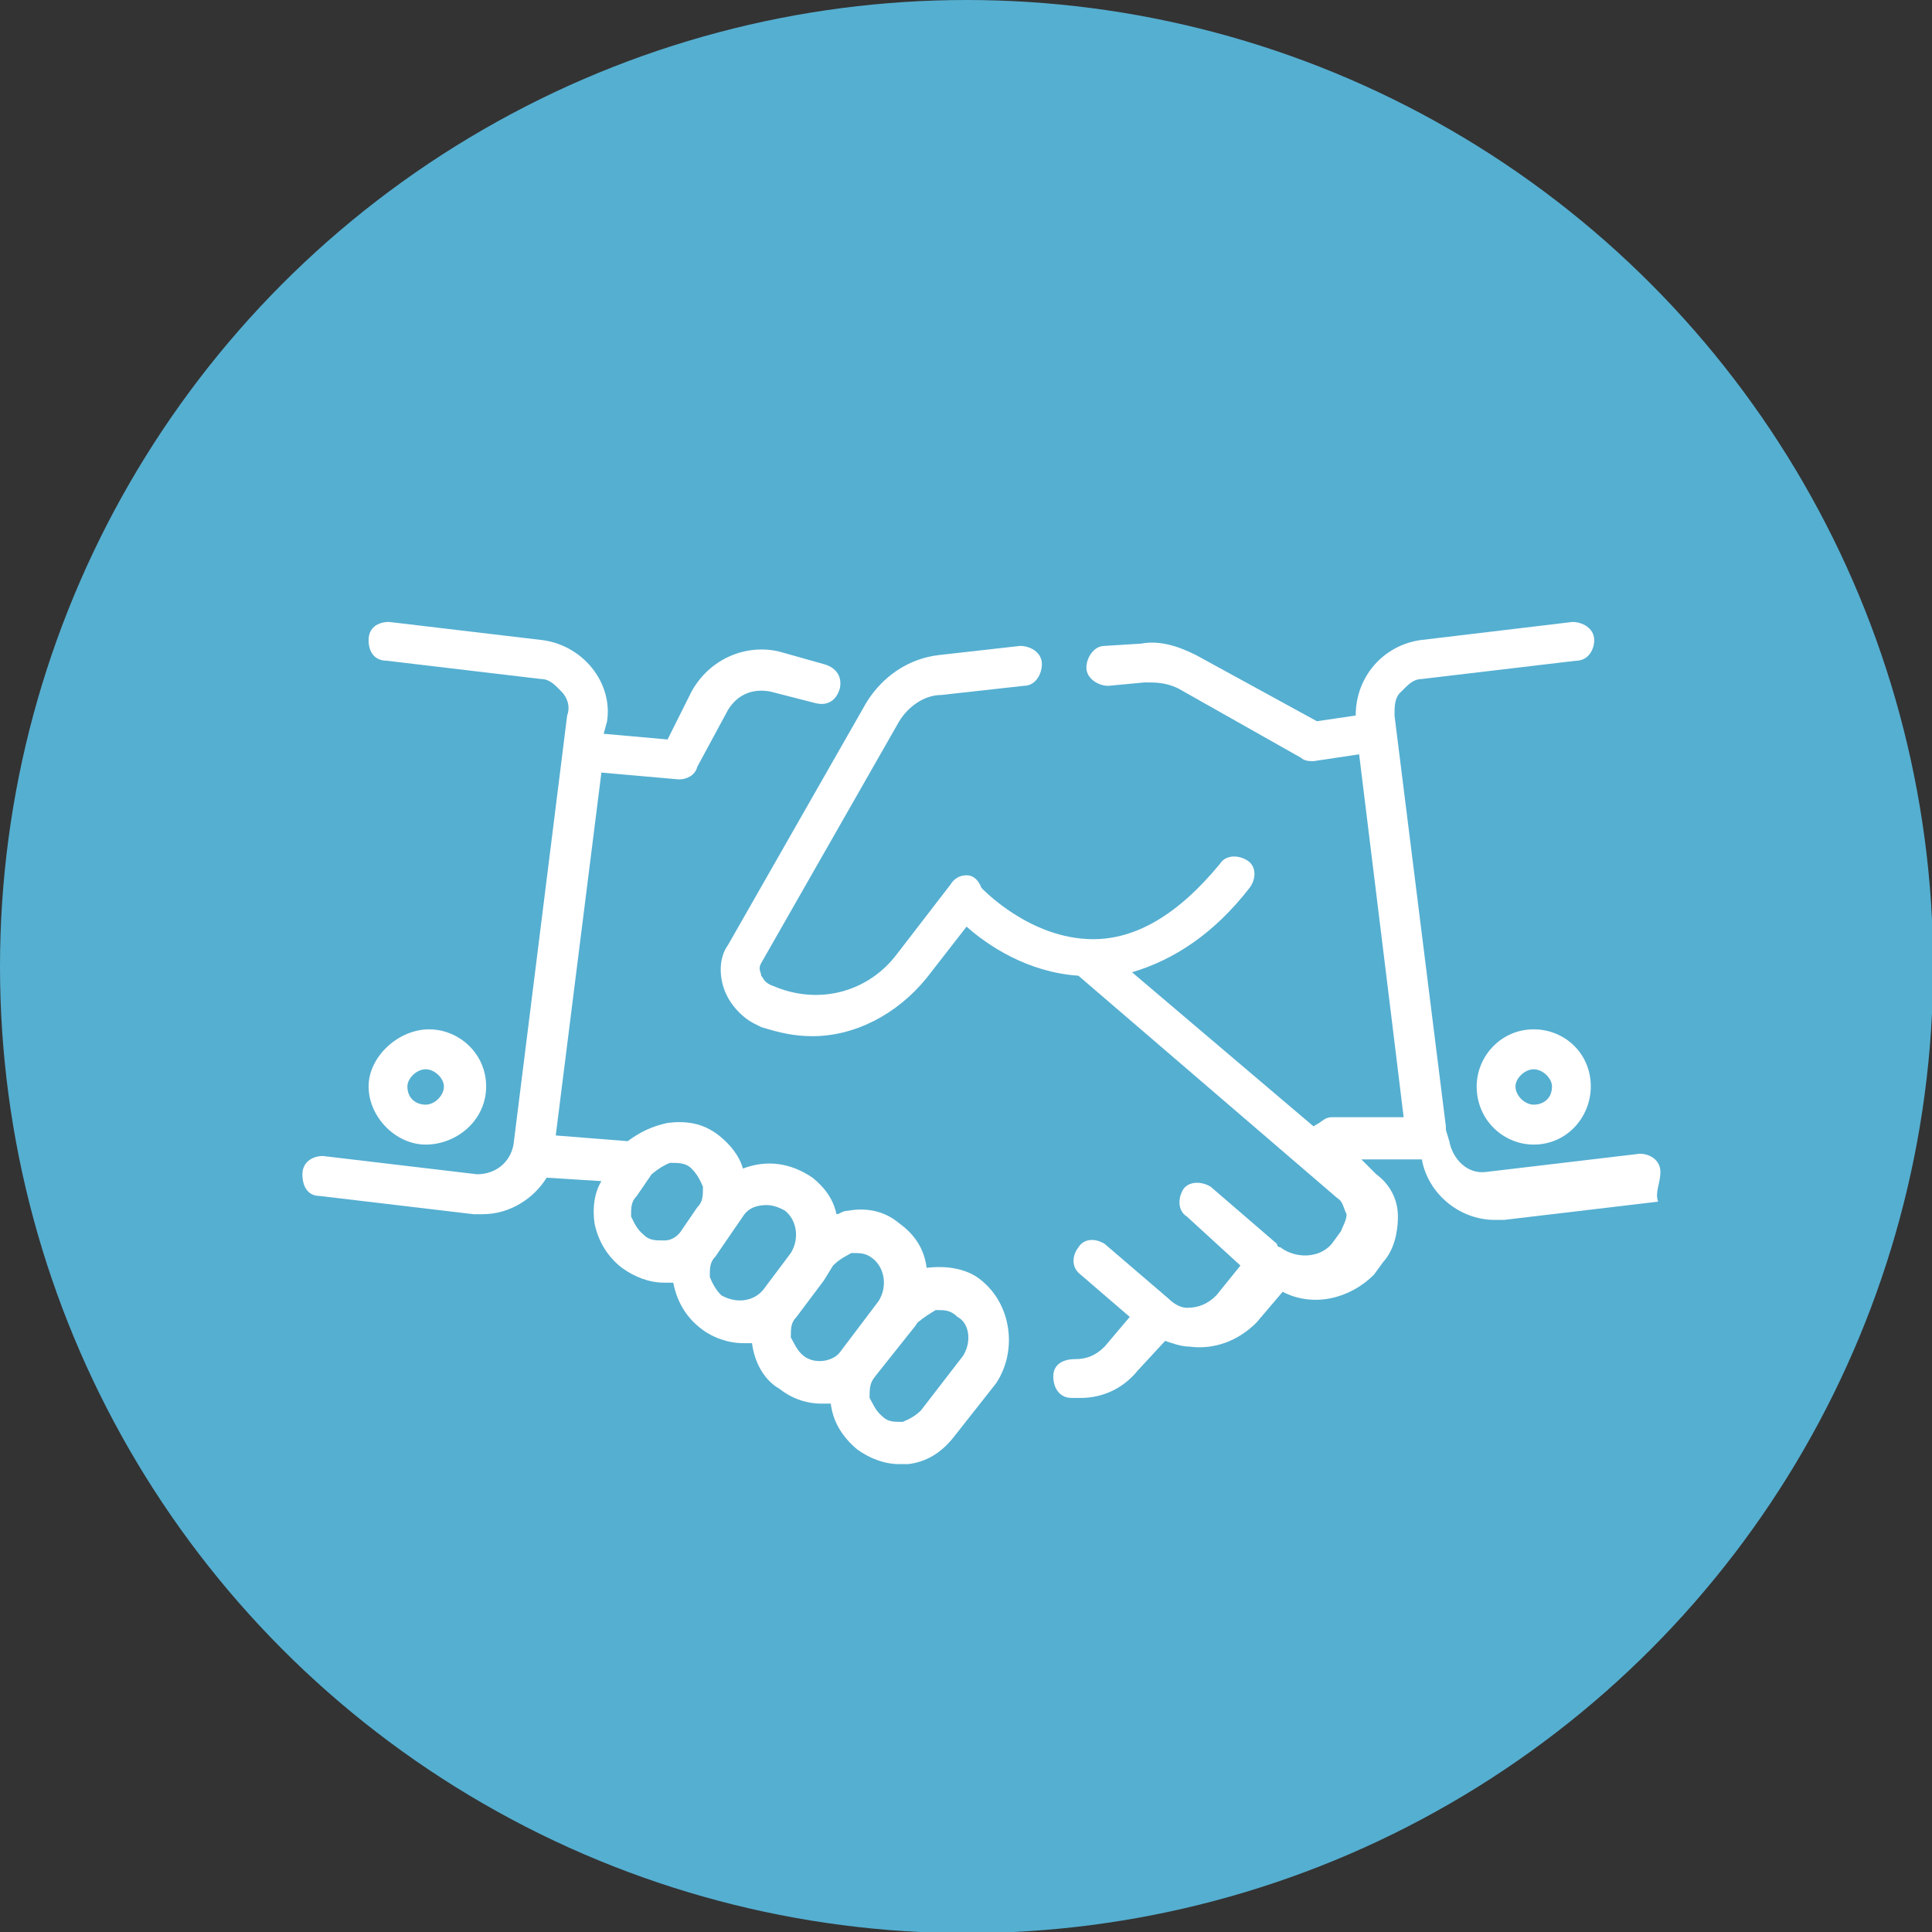
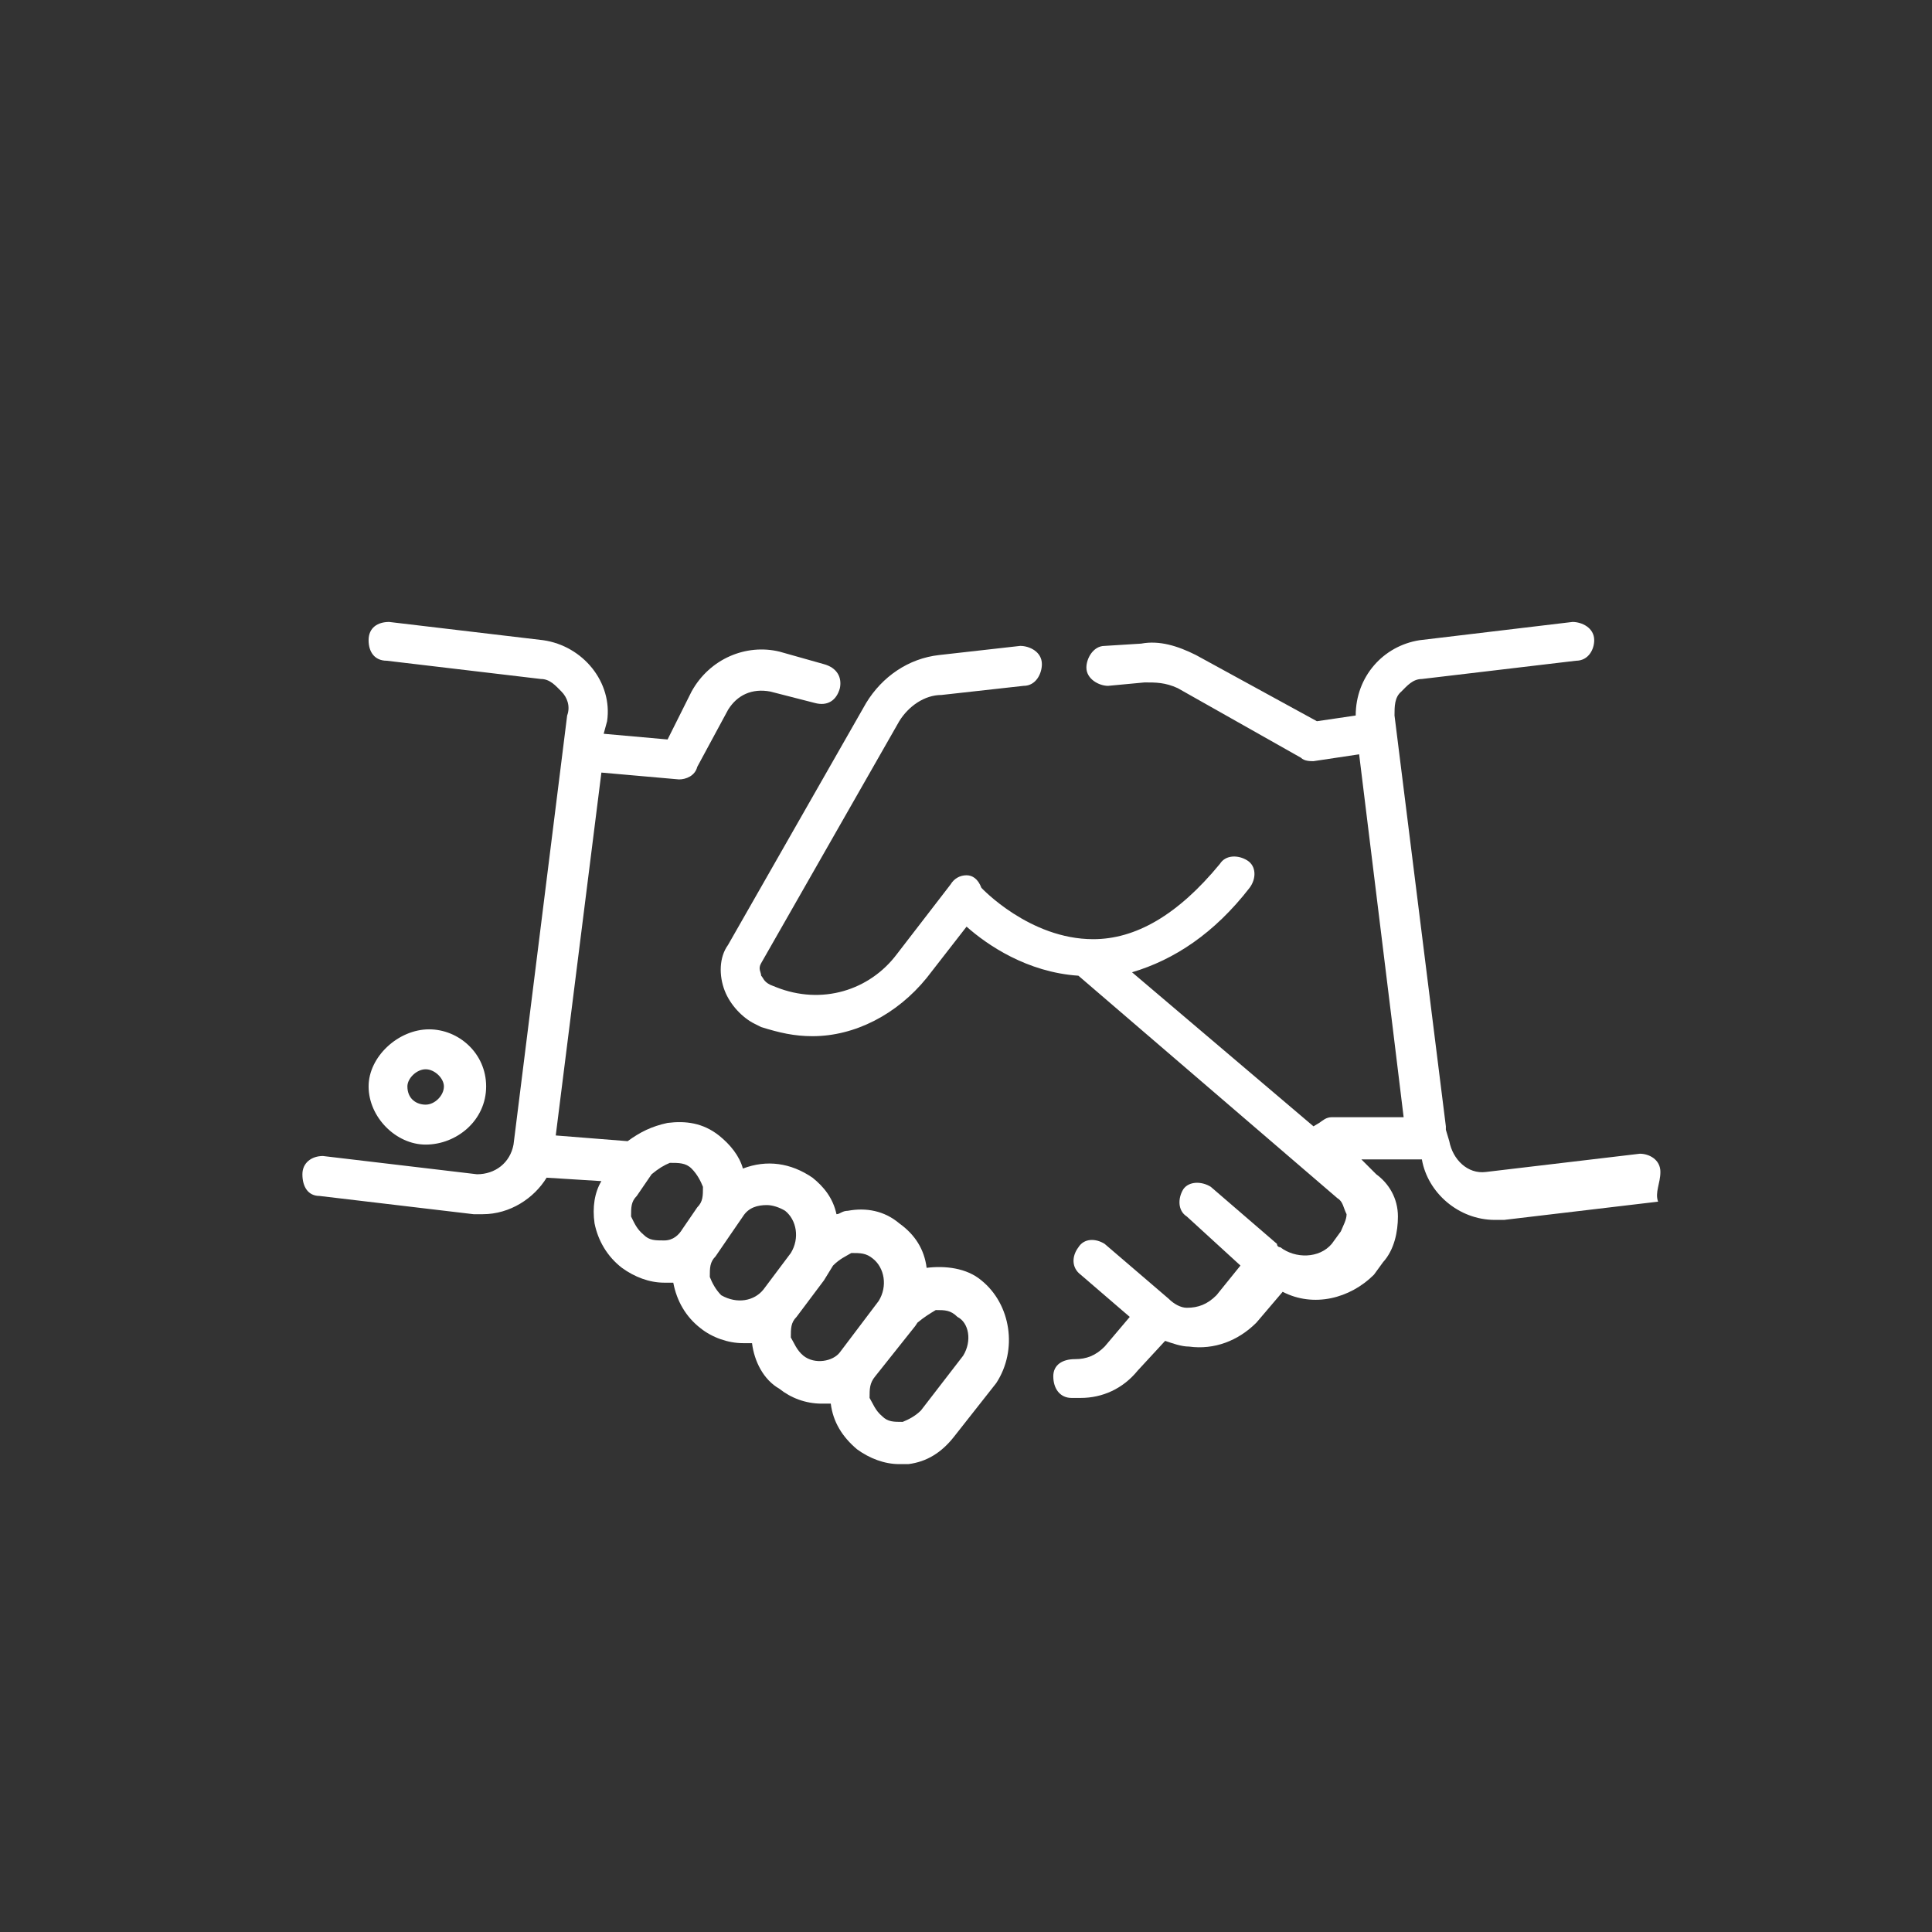
<svg xmlns="http://www.w3.org/2000/svg" xml:space="preserve" width="16.933mm" height="16.933mm" version="1.1" style="shape-rendering:geometricPrecision; text-rendering:geometricPrecision; image-rendering:optimizeQuality; fill-rule:evenodd; clip-rule:evenodd" viewBox="0 0 1693 1693">
  <rect x="0" y="0" width="1693" height="1693" fill="#333333" stroke="none" />
  <defs>
    <style type="text/css">
   
    .fil1 {fill:none}
    .fil0 {fill:#55AFD1}
    .fil2 {fill:white}
   
  </style>
  </defs>
  <g id="Слой_x0020_1">
-     <circle class="fil0" cx="847" cy="847" r="847" />
    <g id="_1114600256">
      <g>
        <rect class="fil1" x="265" y="317" width="1191" height="1191" />
      </g>
      <g>
        <path class="fil2" d="M860 1122c-13,-11 -32,-13 -48,-11 -2,-16 -10,-29 -24,-39 -13,-11 -29,-14 -45,-11 -5,0 -7,3 -10,3 -3,-14 -11,-24 -21,-32 -19,-13 -40,-16 -61,-8 -3,-11 -11,-21 -21,-29 -14,-11 -29,-13 -45,-11 -14,3 -24,8 -35,16l-63 -5 40 -318 68 6c0,0 0,0 0,0 6,0 14,-3 16,-11l27 -50c8,-13 21,-19 37,-16l39 10c11,3 19,-2 22,-13 2,-10 -3,-18 -14,-21l-39 -11c-29,-7 -61,6 -77,35l-21 42 -56 -5 3 -11c5,-34 -21,-66 -56,-71l-135 -16c-10,0 -18,5 -18,16 0,10 5,18 16,18l135 16c8,0 13,6 18,11 5,5 8,13 5,21l-47 376c-3,16 -16,26 -32,26l-135 -16c-10,0 -18,6 -18,16 0,11 5,19 15,19l135 16c3,0 6,0 8,0 24,0 45,-14 56,-32l48 3c-6,10 -8,23 -6,37 3,15 11,29 24,39 11,8 24,13 37,13 3,0 5,0 8,0 0,0 0,0 0,0 0,0 0,0 0,0 3,16 11,30 24,40 10,8 24,13 37,13 3,0 5,0 8,0 2,16 10,32 24,40 10,8 23,13 37,13 2,0 5,0 8,0 0,0 0,0 0,0 2,16 10,29 23,40 11,8 24,13 37,13 3,0 6,0 8,0 16,-2 29,-10 40,-24l37 -47c19,-29 13,-69 -13,-90zm-278 -35c-8,0 -13,0 -18,-5 -6,-5 -8,-10 -11,-16 0,-8 0,-13 5,-18l13 -19c6,-5 11,-8 16,-10 8,0 14,0 19,5 5,5 8,11 10,16 0,8 0,13 -5,18l-13 19c-3,5 -8,10 -16,10zm50 48c-5,-5 -8,-11 -10,-16 0,-8 0,-13 5,-18l13 -19c0,0 0,0 0,0l11 -16c5,-8 13,-10 21,-10 5,0 11,2 16,5 10,8 13,24 5,37l-24 32c-8,10 -23,13 -37,5zm72 53c-6,-5 -8,-11 -11,-16 0,-8 0,-13 5,-18 0,0 0,0 0,0l24 -32 8 -13c6,-6 11,-8 16,-11 8,0 13,0 19,5 10,8 13,24 5,37l-34 45c0,0 0,0 0,0 -6,8 -22,11 -32,3zm140 0l-37 48c-5,5 -11,8 -16,10 -8,0 -13,0 -18,-5 -6,-5 -8,-11 -11,-16 0,-8 0,-13 5,-19l35 -44c0,0 0,0 0,0l2 -3c6,-5 11,-8 16,-11 8,0 13,0 19,6 10,5 13,21 5,34z" />
        <path class="fil2" d="M1455 1027c0,-11 -10,-16 -18,-16l-135 16c-16,2 -29,-11 -32,-27l-3 -10 0 -3 -45 -360c0,-8 0,-16 6,-21 5,-5 10,-11 18,-11l135 -16c11,0 16,-10 16,-18 0,-11 -11,-16 -19,-16l-134 16c-32,5 -56,32 -56,66l-34 5 -106 -58c-16,-8 -32,-13 -48,-10 0,0 0,0 0,0l-32 2c-10,0 -16,11 -16,19 0,10 11,16 19,16l32 -3c10,0 18,0 29,5l108 61c3,3 8,3 11,3l40 -6 29 236 10 82 -63 0c-5,0 -8,3 -11,5l-5 3 -159 -135c37,-11 72,-34 103,-74 6,-8 6,-19 -2,-24 -8,-5 -19,-5 -24,3 -37,45 -74,66 -111,66 -56,0 -98,-45 -98,-45 -3,-8 -8,-11 -13,-11 -6,0 -11,3 -14,8l-47 61c-24,32 -66,45 -106,29l-5 -2c-6,-3 -6,-6 -8,-8 0,-3 -3,-6 0,-11l121 -212c8,-13 22,-23 37,-23l72 -8c11,0 16,-11 16,-19 0,-11 -11,-16 -19,-16l-71 8c-27,3 -50,19 -64,42l-121 212c-8,11 -8,27 -3,40 5,13 16,24 26,29l6 3c16,5 29,8 45,8 37,0 74,-19 100,-51l35 -45c18,16 53,40 98,43l227 195c5,3 5,8 8,14 0,5 -3,10 -5,15l-8 11c-11,13 -32,13 -45,3 0,0 -3,0 -3,-3l-58 -50c-8,-5 -19,-5 -24,2 -5,8 -5,19 3,24l47 43 -21 26c-8,8 -16,11 -26,11 -5,0 -11,-3 -16,-8 0,0 0,0 0,0l-56 -48c-8,-5 -18,-5 -23,3 -6,8 -6,18 2,24l43 37 -22 26c-8,8 -16,11 -26,11 -11,0 -19,5 -19,15 0,11 6,19 16,19 3,0 6,0 8,0 19,0 37,-8 50,-24l24 -26c6,2 14,5 21,5 22,3 43,-5 59,-21l23 -27c27,14 59,6 80,-15l8 -11c10,-11 13,-27 13,-40 0,-16 -8,-29 -19,-37l-13 -13 53 0c5,29 32,53 64,53 2,0 5,0 8,0l135 -16c-3,-8 2,-16 2,-26z" />
-         <path class="fil2" d="M1344 902c-29,0 -50,24 -50,50 0,30 24,51 50,51 29,0 50,-24 50,-51 0,-29 -23,-50 -50,-50zm0 66c-8,0 -16,-8 -16,-16 0,-7 8,-15 16,-15 8,0 16,8 16,15 0,11 -8,16 -16,16z" />
        <path class="fil2" d="M426 952c0,-29 -24,-50 -50,-50 -27,0 -53,24 -53,50 0,27 24,51 50,51 27,0 53,-21 53,-51zm-69 0c0,-7 8,-15 16,-15 8,0 16,8 16,15 0,8 -8,16 -16,16 -8,0 -16,-5 -16,-16z" />
      </g>
    </g>
  </g>
</svg>